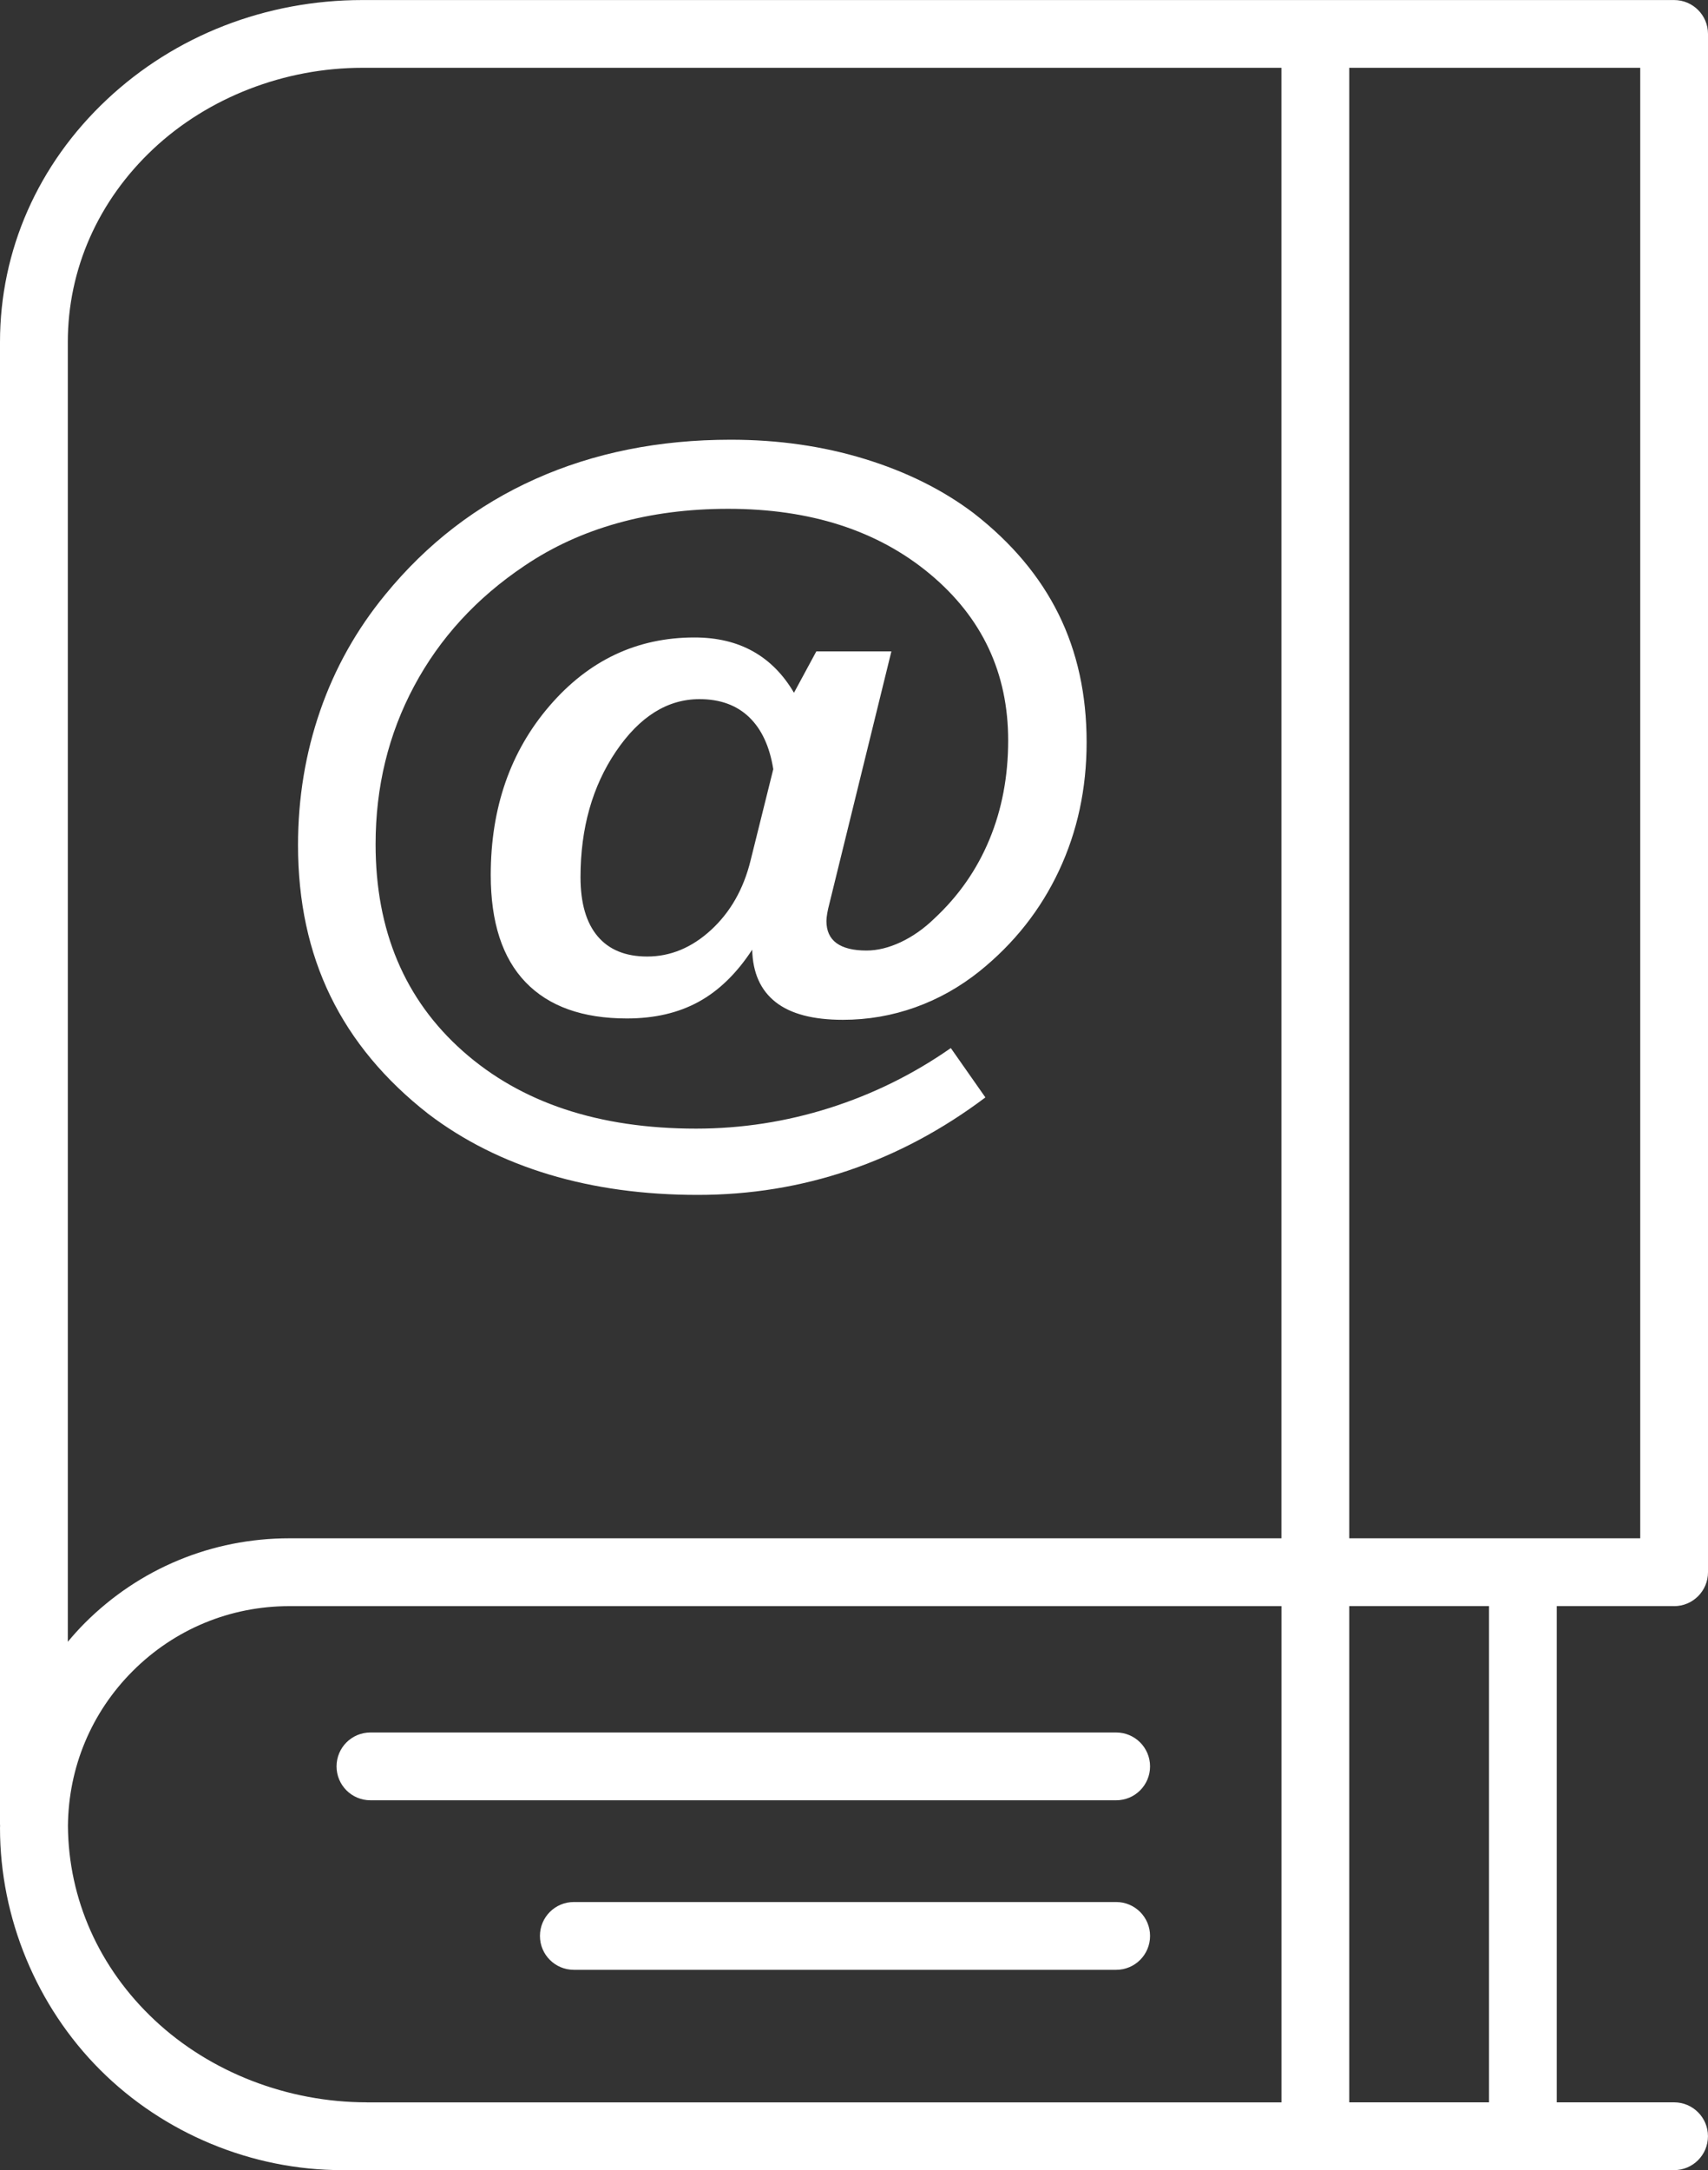
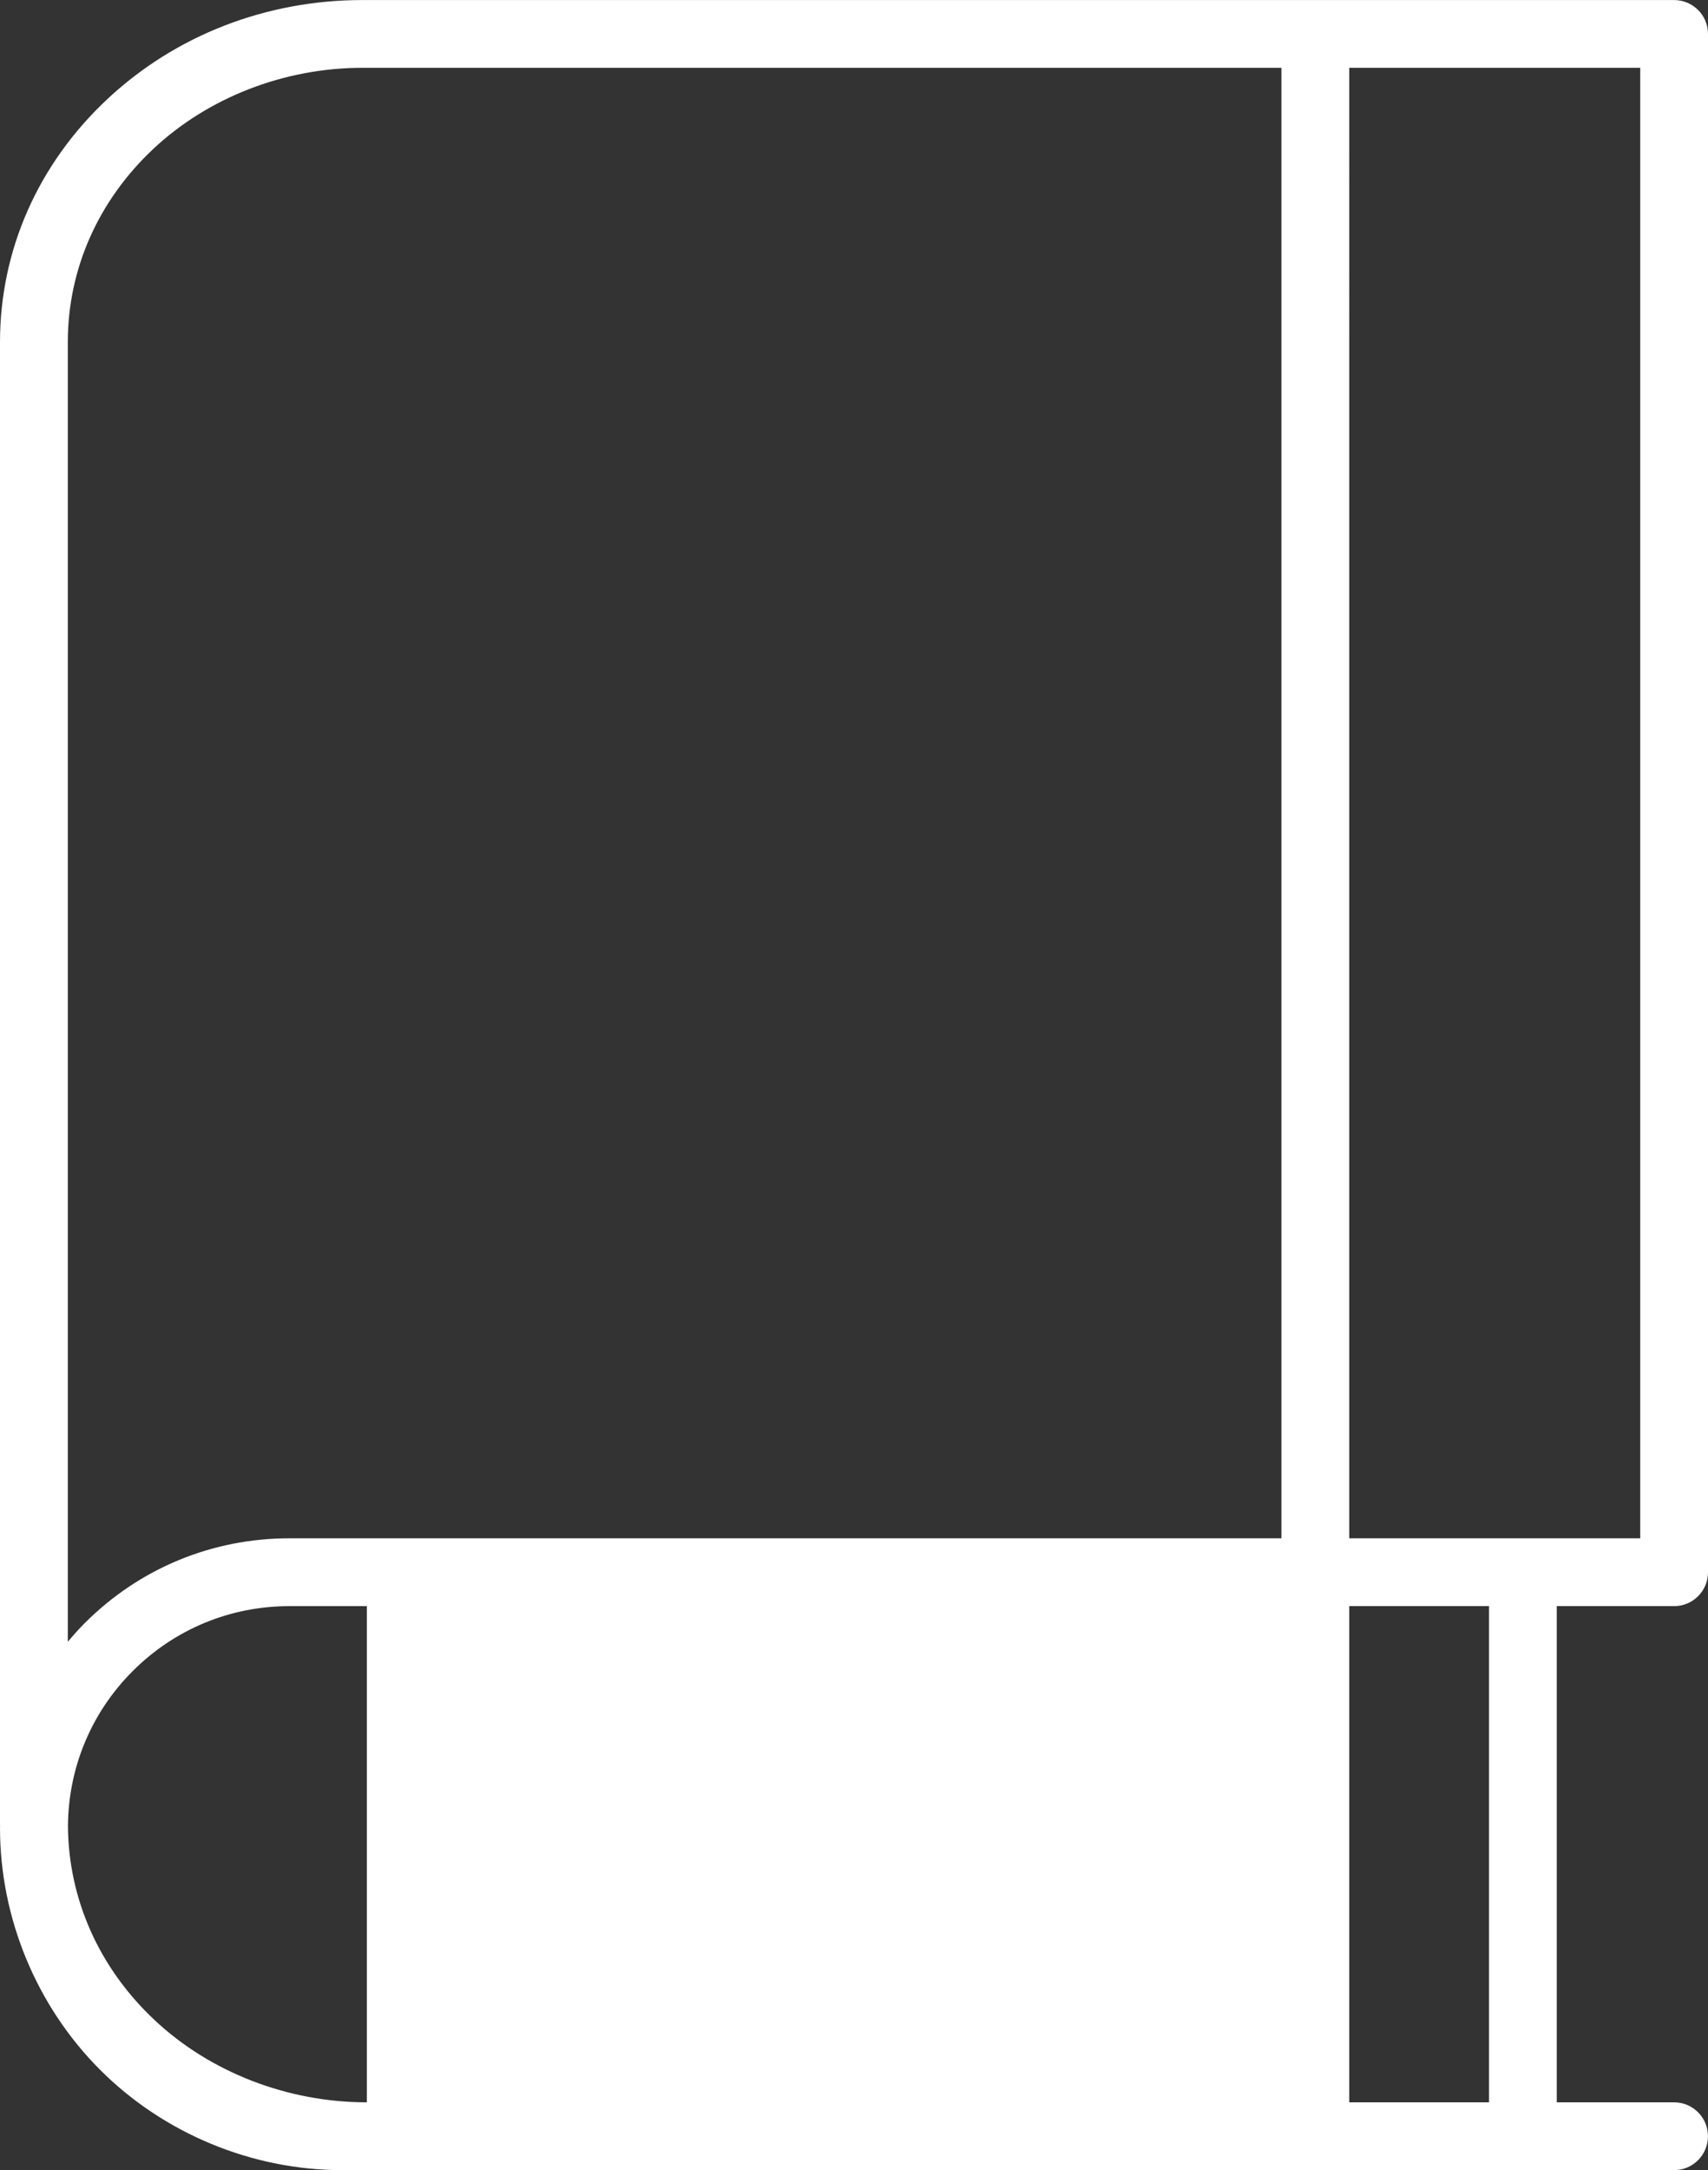
<svg xmlns="http://www.w3.org/2000/svg" version="1.1" id="Layer_1" x="0px" y="0px" width="39.367px" height="50px" viewBox="0 0 39.367 50" enable-background="new 0 0 39.367 50" xml:space="preserve">
  <rect x="0" y="0" width="39.367" height="50" fill="#333333" stroke="none" />
  <g id="Organizer_1_">
    <g>
-       <path fill="#ffffff" d="M38.586,37.005c0.432,0,0.781-0.35,0.781-0.781V0.782c0-0.431-0.349-0.781-0.781-0.781H8.355    c-2.222,0-4.314,0.813-5.889,2.29C0.876,3.782,0,5.767,0,7.882v34.144c0,0.014,0.002,0.028,0.002,0.042    C0.002,42.084,0,42.099,0,42.114c0,2.075,0.841,4.108,2.309,5.576c1.469,1.468,3.501,2.309,5.576,2.309h0.568h30.132    c0.432,0,0.781-0.349,0.781-0.781s-0.349-0.781-0.781-0.781h-2.704V37.004h2.705V37.005z M37.805,1.562v33.88h-6.707V1.562H37.805    z M1.563,7.881c0-1.678,0.7-3.259,1.971-4.451C4.8,2.243,6.558,1.562,8.355,1.562h21.18v33.88H6.669    c-1.782,0-3.457,0.694-4.715,1.953c-0.138,0.138-0.267,0.283-0.391,0.431C1.563,37.827,1.563,7.881,1.563,7.881z M8.455,48.437    c-1.825,0-3.608-0.69-4.892-1.895c-1.279-1.199-1.986-2.787-1.997-4.475c0.012-1.348,0.539-2.613,1.494-3.567    c0.964-0.964,2.246-1.495,3.61-1.495h22.866v11.433H8.455V48.437z M34.32,48.437h-3.222V37.004h3.222V48.437z" />
-       <path fill="#ffffff" d="M25.726,39.916H8.538c-0.432,0-0.781,0.349-0.781,0.781s0.349,0.781,0.781,0.781h17.188    c0.432,0,0.781-0.349,0.781-0.781C26.507,40.266,26.158,39.916,25.726,39.916z" />
-       <path fill="#ffffff" d="M25.726,43.822h-12.5c-0.432,0-0.781,0.349-0.781,0.781s0.349,0.781,0.781,0.781h12.5    c0.432,0,0.781-0.349,0.781-0.781C26.507,44.172,26.158,43.822,25.726,43.822z" />
+       <path fill="#ffffff" d="M38.586,37.005c0.432,0,0.781-0.35,0.781-0.781V0.782c0-0.431-0.349-0.781-0.781-0.781H8.355    c-2.222,0-4.314,0.813-5.889,2.29C0.876,3.782,0,5.767,0,7.882v34.144c0,0.014,0.002,0.028,0.002,0.042    C0.002,42.084,0,42.099,0,42.114c0,2.075,0.841,4.108,2.309,5.576c1.469,1.468,3.501,2.309,5.576,2.309h0.568h30.132    c0.432,0,0.781-0.349,0.781-0.781s-0.349-0.781-0.781-0.781h-2.704V37.004h2.705V37.005z M37.805,1.562v33.88h-6.707V1.562H37.805    z M1.563,7.881c0-1.678,0.7-3.259,1.971-4.451C4.8,2.243,6.558,1.562,8.355,1.562h21.18v33.88H6.669    c-1.782,0-3.457,0.694-4.715,1.953c-0.138,0.138-0.267,0.283-0.391,0.431C1.563,37.827,1.563,7.881,1.563,7.881z M8.455,48.437    c-1.825,0-3.608-0.69-4.892-1.895c-1.279-1.199-1.986-2.787-1.997-4.475c0.012-1.348,0.539-2.613,1.494-3.567    c0.964-0.964,2.246-1.495,3.61-1.495h22.866H8.455V48.437z M34.32,48.437h-3.222V37.004h3.222V48.437z" />
    </g>
  </g>
  <g>
    <g>
-       <path fill="#ffffff" d="M17.337,21.881c-0.356,0.544-0.768,0.945-1.234,1.2c-0.467,0.256-1.017,0.384-1.652,0.384    c-1.024,0-1.803-0.279-2.338-0.836s-0.802-1.38-0.802-2.469c0-1.549,0.452-2.848,1.356-3.898c0.904-1.05,2.017-1.575,3.339-1.575    c0.518,0,0.969,0.107,1.351,0.321c0.382,0.214,0.696,0.531,0.943,0.953l0.515-0.953h1.73l-1.429,5.813    c-0.019,0.071-0.036,0.144-0.049,0.219c-0.013,0.075-0.019,0.135-0.019,0.18c0,0.227,0.078,0.397,0.233,0.51    c0.156,0.113,0.385,0.17,0.69,0.17c0.253,0,0.517-0.065,0.792-0.194c0.275-0.13,0.533-0.311,0.773-0.544    c0.557-0.518,0.98-1.124,1.268-1.818c0.288-0.693,0.433-1.455,0.433-2.284c0-1.555-0.601-2.833-1.803-3.835    c-1.202-1.001-2.753-1.502-4.651-1.502c-0.914,0-1.764,0.11-2.552,0.331c-0.787,0.22-1.502,0.548-2.143,0.982    c-1.102,0.739-1.949,1.662-2.542,2.77s-0.889,2.323-0.889,3.645c0,1.989,0.671,3.579,2.012,4.768    c1.341,1.189,3.133,1.784,5.375,1.784c1.05,0,2.075-0.159,3.076-0.476c1.001-0.318,1.933-0.778,2.795-1.38l0.797,1.137    c-0.991,0.745-2.043,1.306-3.154,1.682c-1.111,0.376-2.27,0.564-3.475,0.564c-1.244,0-2.388-0.157-3.431-0.471    s-1.97-0.779-2.78-1.395c-1.004-0.784-1.756-1.688-2.255-2.712c-0.499-1.024-0.748-2.184-0.748-3.48    c0-1.082,0.17-2.114,0.51-3.096s0.841-1.874,1.502-2.678c0.959-1.173,2.112-2.061,3.46-2.663c1.348-0.603,2.848-0.904,4.5-0.904    c1.095,0,2.124,0.147,3.086,0.442c0.962,0.295,1.8,0.711,2.513,1.249c0.875,0.68,1.528,1.456,1.959,2.328s0.646,1.855,0.646,2.95    c0,1.069-0.212,2.056-0.637,2.96c-0.424,0.904-1.035,1.677-1.832,2.318c-0.454,0.363-0.948,0.64-1.482,0.831    c-0.535,0.191-1.09,0.287-1.667,0.287c-0.687,0-1.204-0.136-1.55-0.408C17.529,22.814,17.35,22.413,17.337,21.881z M17.823,17.721    c-0.084-0.525-0.271-0.925-0.559-1.2c-0.288-0.275-0.669-0.413-1.142-0.413c-0.739,0-1.38,0.402-1.925,1.205    c-0.544,0.804-0.817,1.769-0.817,2.897c0,0.596,0.131,1.05,0.394,1.361c0.262,0.311,0.643,0.467,1.142,0.467    c0.538,0,1.029-0.204,1.473-0.612s0.747-0.94,0.909-1.594L17.823,17.721z" />
-     </g>
+       </g>
  </g>
</svg>